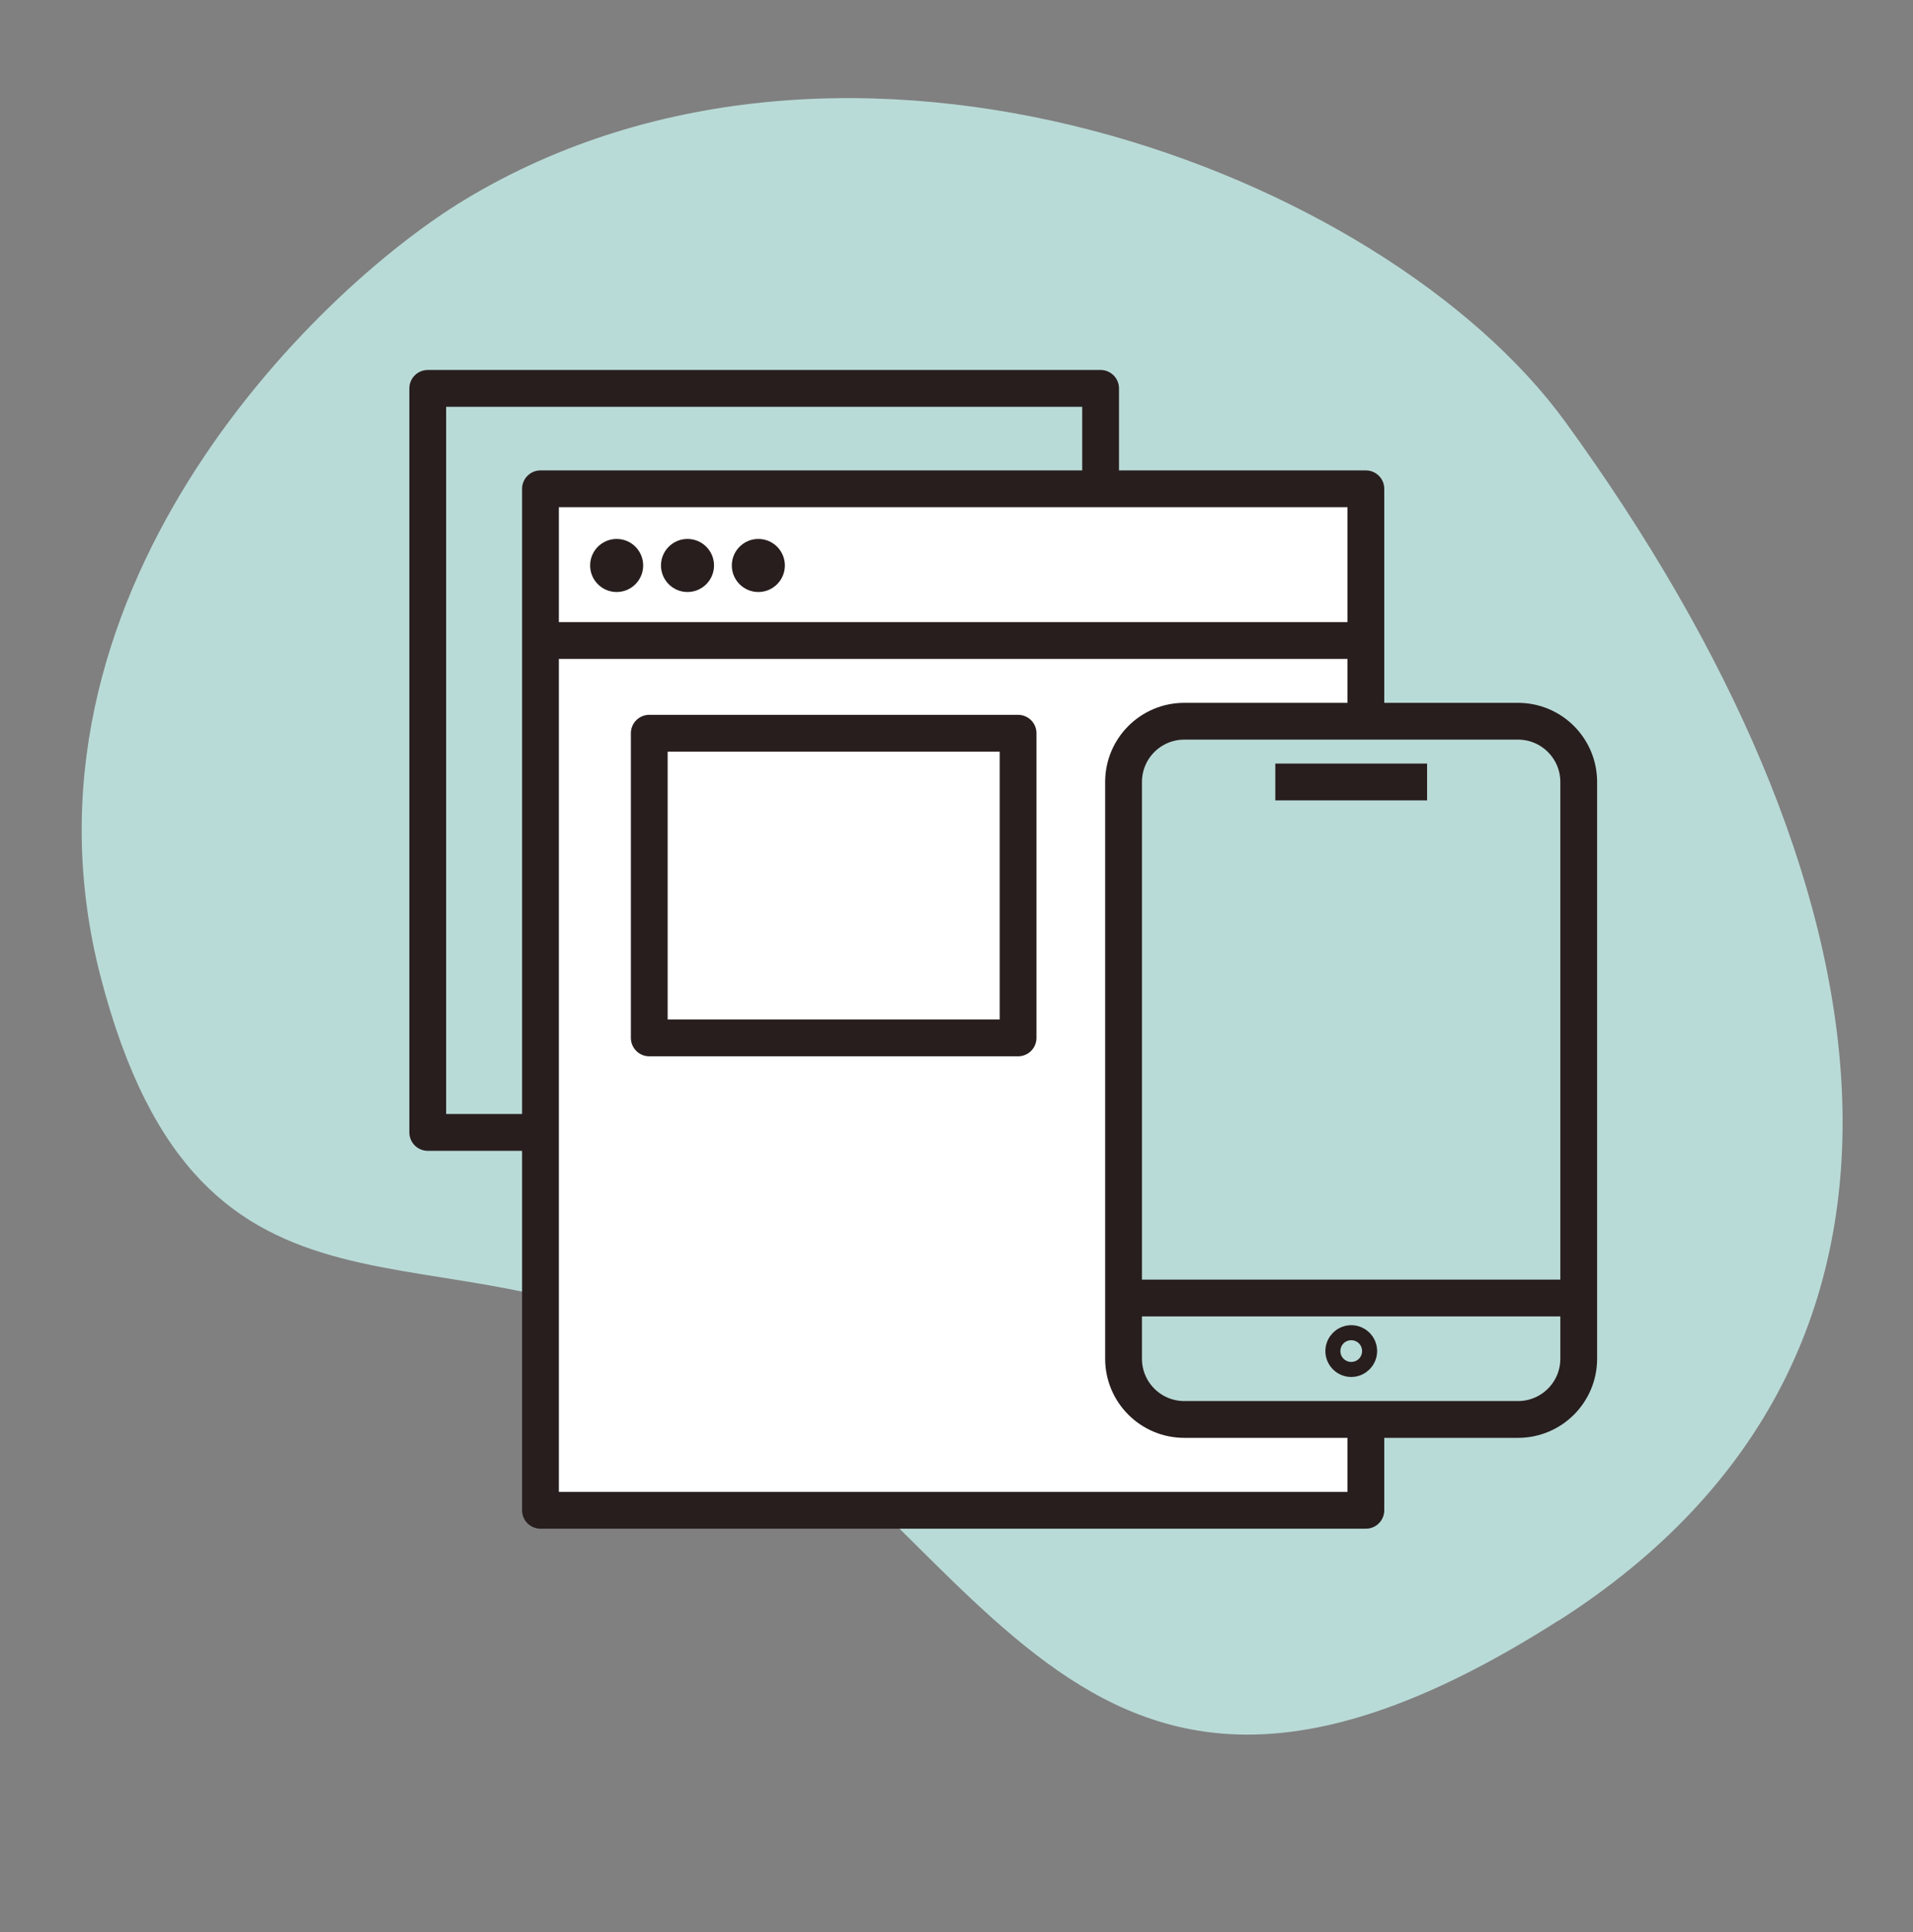
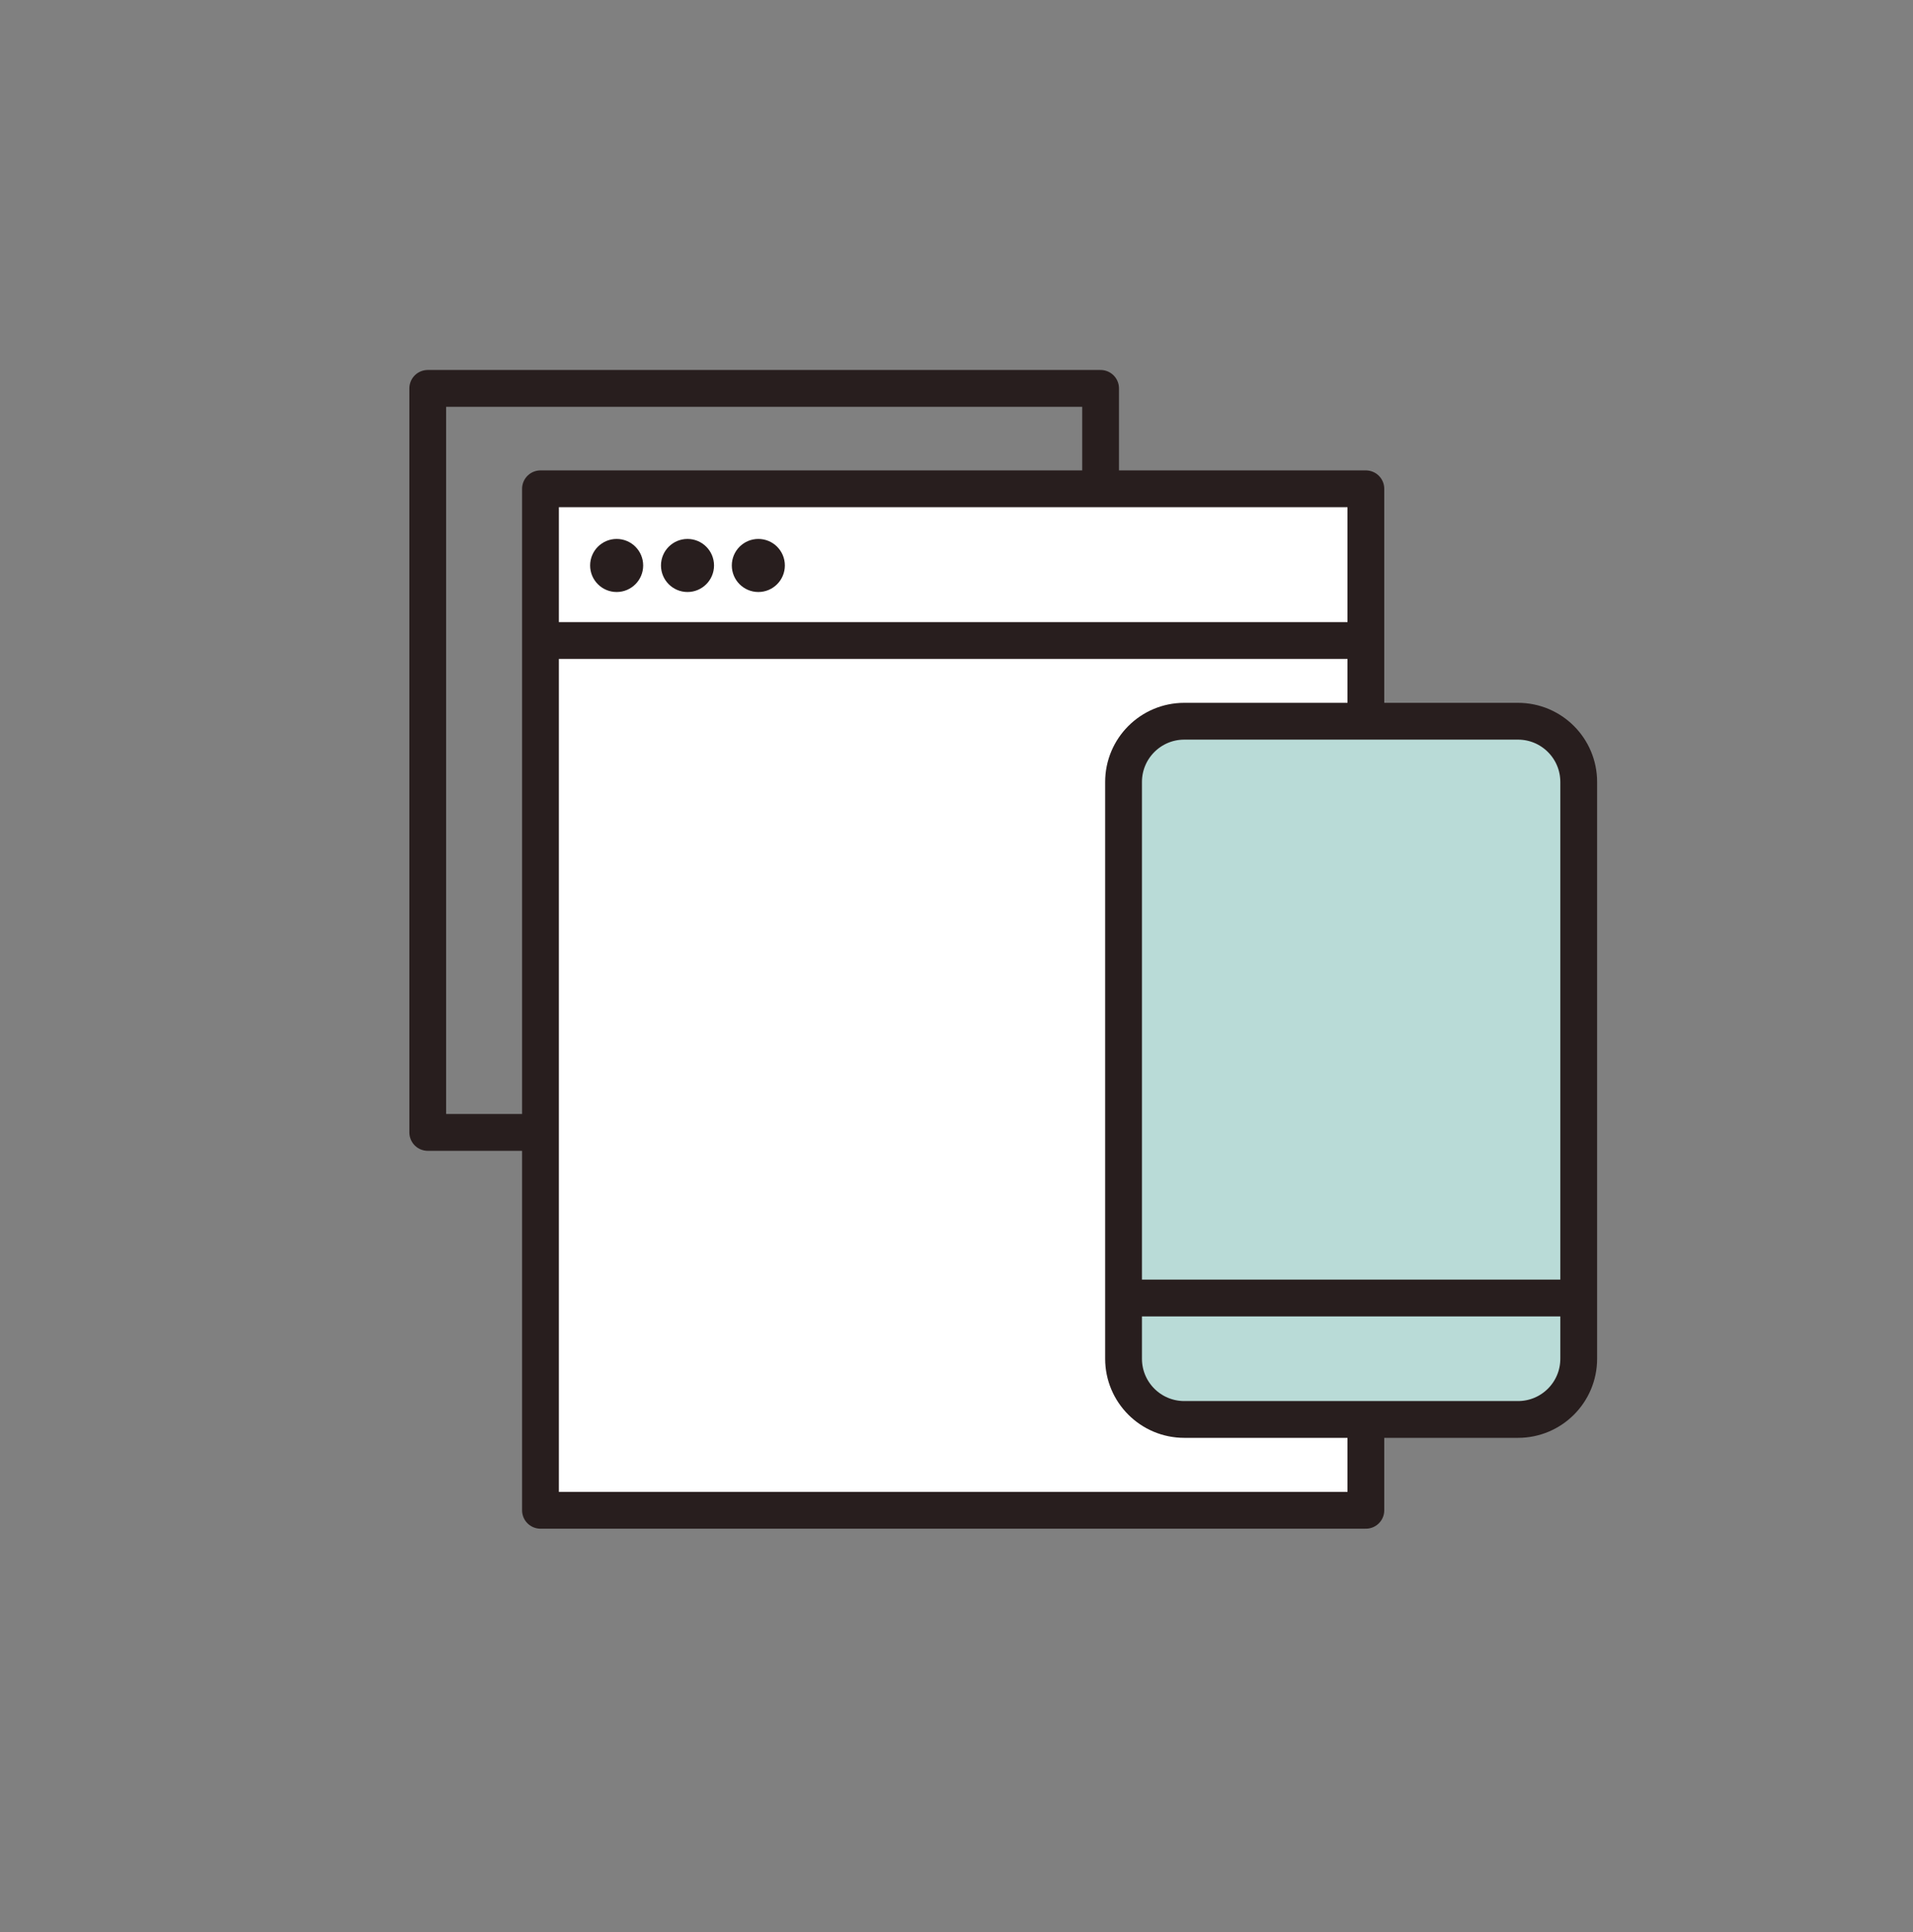
<svg xmlns="http://www.w3.org/2000/svg" width="104" height="105" viewBox="0 0 104 105" fill="none">
  <rect x="0" y="0" width="104" height="105" fill="#808080" stroke="none" />
  <g id="icon / multi device">
-     <path id="Vector" fill-rule="evenodd" clip-rule="evenodd" d="M84.713 88.091C107.475 73.579 102.941 47.489 85.101 22.931C75.228 9.349 46.143 -1.751 25.267 10.854C17.009 15.846 0.126 32.444 5.465 53.064C10.991 74.405 24.247 65.752 37.337 73.503C54.158 83.466 58.505 104.786 84.706 88.084L84.713 88.091Z" fill="#B9DBD7" />
    <path id="Vector_2" d="M59.834 21.108H23.254V61.543H59.834V21.108Z" stroke="#281E1E" stroke-width="2" stroke-linecap="round" stroke-linejoin="round" />
    <path id="Vector_3" d="M74.255 26.565H29.383V82.08H74.255V26.565Z" fill="white" stroke="#281E1E" stroke-width="2" stroke-linecap="round" stroke-linejoin="round" />
-     <path id="Vector_4" d="M55.348 39.849H35.297V56.406H55.348V39.849Z" stroke="#281E1E" stroke-width="2" stroke-linecap="round" stroke-linejoin="round" />
    <path id="Vector_5" d="M30.215 34.809H74.255" stroke="#281E1E" stroke-width="2" stroke-linecap="round" stroke-linejoin="round" />
    <path id="Vector_6" d="M82.527 39.197H64.382C62.56 39.197 61.082 40.675 61.082 42.498V73.843C61.082 75.666 62.56 77.143 64.382 77.143H82.527C84.35 77.143 85.827 75.666 85.827 73.843V42.498C85.827 40.675 84.35 39.197 82.527 39.197Z" fill="#B9DBD7" stroke="#281E1E" stroke-width="2" stroke-miterlimit="10" />
    <path id="Vector_7" d="M85.834 70.543H61.082" stroke="#281E1E" stroke-width="2" stroke-miterlimit="10" />
-     <path id="Vector_8" d="M69.332 42.498H77.583" stroke="#281E1E" stroke-width="2" stroke-miterlimit="10" />
-     <path id="Vector_9" d="M73.46 73.018C73.689 73.018 73.869 73.205 73.869 73.427C73.869 73.649 73.682 73.836 73.46 73.836C73.238 73.836 73.051 73.649 73.051 73.427C73.051 73.205 73.238 73.018 73.46 73.018Z" fill="#B9DBD7" stroke="#281E1E" stroke-width="2" stroke-miterlimit="10" />
    <path id="Vector_10" d="M33.524 32.174C34.321 32.174 34.966 31.528 34.966 30.732C34.966 29.935 34.321 29.29 33.524 29.29C32.728 29.29 32.082 29.935 32.082 30.732C32.082 31.528 32.728 32.174 33.524 32.174Z" fill="#281E1E" />
    <path id="Vector_11" d="M37.376 32.174C38.172 32.174 38.818 31.528 38.818 30.732C38.818 29.935 38.172 29.29 37.376 29.29C36.579 29.29 35.934 29.935 35.934 30.732C35.934 31.528 36.579 32.174 37.376 32.174Z" fill="#281E1E" />
    <path id="Vector_12" d="M41.227 32.174C42.024 32.174 42.669 31.528 42.669 30.732C42.669 29.935 42.024 29.29 41.227 29.29C40.431 29.29 39.785 29.935 39.785 30.732C39.785 31.528 40.431 32.174 41.227 32.174Z" fill="#281E1E" />
  </g>
</svg>